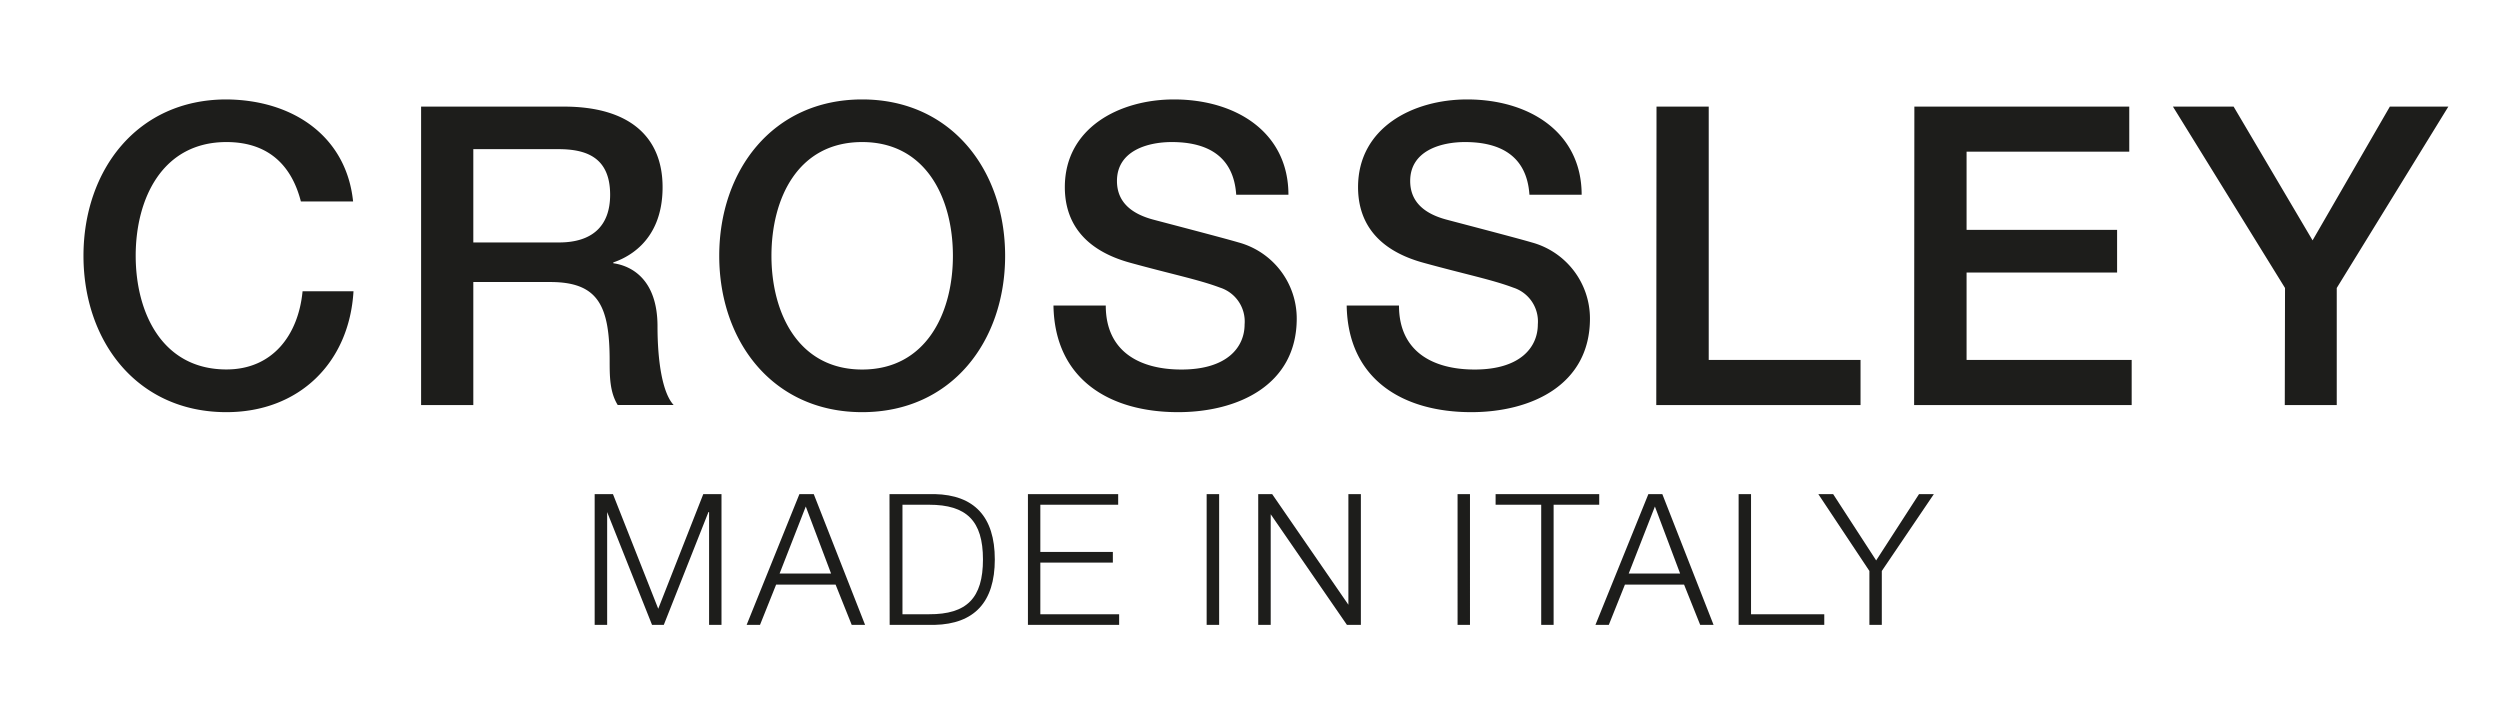
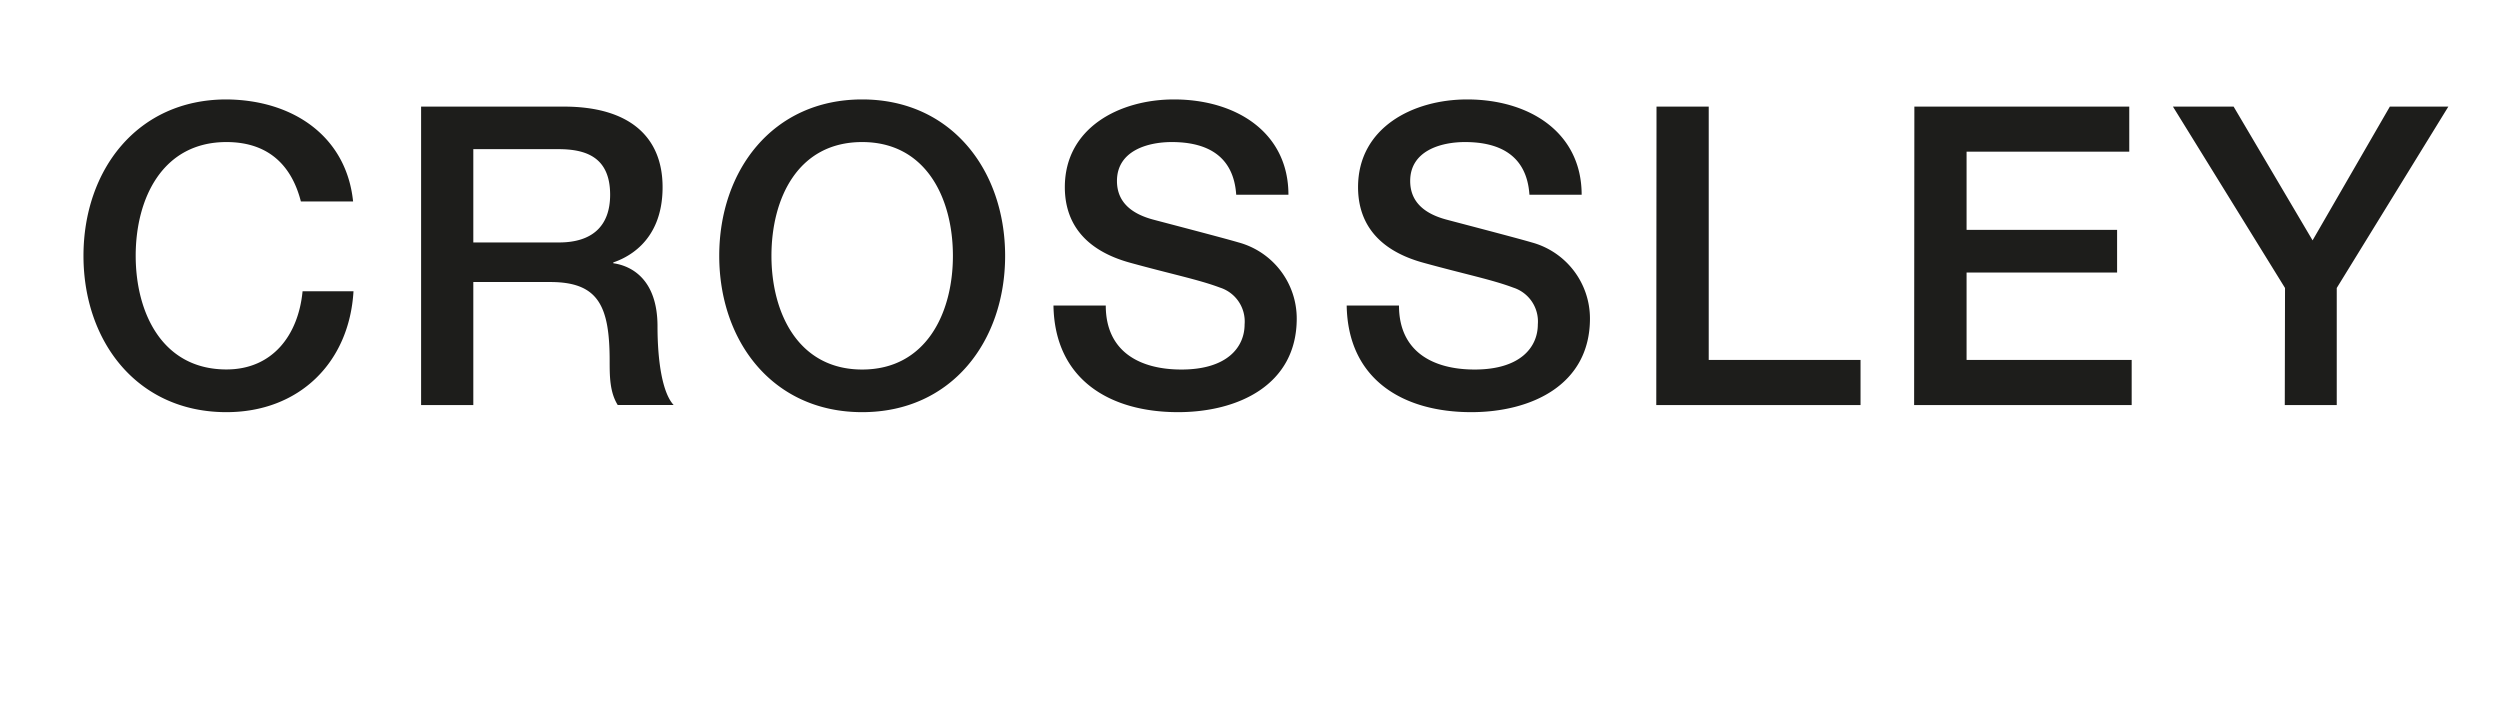
<svg xmlns="http://www.w3.org/2000/svg" id="Livello_1" data-name="Livello 1" viewBox="0 0 310.26 88.79">
  <defs>
    <style>.cls-1{fill:#1d1d1b;}</style>
  </defs>
-   <path class="cls-1" d="M232,77.55h1.54V70.86L240,61.32h-1.84l-5.32,8.23-5.34-8.23h-1.84L232,70.86Zm-16.23,0h10.63V76.23h-9.09V61.32h-1.54ZM205.38,62.86l3.13,8.32h-6.38ZM198,77.55h1.66l2-5H209l2,5h1.66l-6.36-16.23h-1.73ZM185.61,62.64h5.66V77.55h1.54V62.64h5.66V61.32H185.61Zm-4.72,14.91h1.54V61.32h-1.54Zm-24.74,0h1.55V63.82h0l9.46,13.73h1.73V61.32h-1.55V75.05h0l-9.46-13.73h-1.73Zm-6.4,0h1.55V61.32h-1.55Zm-22.18,0h11.32V76.23h-9.78V69.82h9V68.5h-9V62.64h9.66V61.32h-11.2Zm-17.16,0H116c4.89-.12,7.46-2.8,7.46-8.12s-2.57-8-7.46-8.11h-5.61ZM112,62.64h3.3c4.66,0,6.69,2,6.69,6.79s-2,6.82-6.69,6.8H112Zm-12,.22,3.14,8.32H96.75ZM92.66,77.55h1.66l2-5h7.38l2,5h1.66l-6.37-16.23H99.21Zm-18.86,0h1.55v-14h0l5.57,14h1.46l5.54-14H88v14h1.54V61.32H87.28L81.69,75.55,76.07,61.32H73.8Z" />
  <path class="cls-1" d="M283.55,50.27H290V35.74l13.85-22.51h-7.26L287,29.83l-9.8-16.6h-7.53l13.91,22.51Zm-46,0h27v-5.6H244.06V33.82h18.68V28.53H244.06V18.82h20.19V13.23H237.58Zm-32,0H230.9v-5.6H212.06V13.23h-6.48ZM167.13,37.92c.15,9.19,7,13.23,15.46,13.23,7.37,0,14.73-3.32,14.73-11.62a9.79,9.79,0,0,0-7.21-9.44c-1.92-.57-10.12-2.7-10.69-2.86-2.65-.73-4.41-2.18-4.41-4.77,0-3.74,3.79-4.83,6.8-4.83,4.46,0,7.68,1.77,8,6.54h6.48c0-7.73-6.48-11.83-14.21-11.83-6.7,0-13.54,3.48-13.54,10.89,0,3.85,1.86,7.69,8.19,9.4,5.09,1.4,8.46,2.08,11.06,3.06a4.41,4.41,0,0,1,3.06,4.57c0,2.8-2.13,5.6-7.84,5.6-5.19,0-9.39-2.23-9.39-7.94Zm-36.39,0c.15,9.19,7,13.23,15.46,13.23,7.37,0,14.73-3.32,14.73-11.62a9.79,9.79,0,0,0-7.21-9.44c-1.92-.57-10.12-2.7-10.69-2.86-2.65-.73-4.41-2.18-4.41-4.77,0-3.74,3.79-4.83,6.8-4.83,4.46,0,7.68,1.77,8,6.54h6.48c0-7.73-6.48-11.83-14.21-11.83-6.7,0-13.54,3.48-13.54,10.89,0,3.85,1.87,7.69,8.19,9.4,5.09,1.4,8.46,2.08,11.06,3.06a4.41,4.41,0,0,1,3.06,4.57c0,2.8-2.13,5.6-7.84,5.6-5.19,0-9.39-2.23-9.39-7.94ZM107,17.63c7.94,0,11.26,7,11.26,14.12S114.92,45.86,107,45.86s-11.26-7-11.26-14.11S99,17.63,107,17.63m0-5.29c-11.11,0-17.74,8.82-17.74,19.41s6.63,19.4,17.74,19.4,17.74-8.81,17.74-19.4S118.09,12.34,107,12.34M52.26,50.27h6.48V35h9.55c6,0,7.37,3,7.37,9.81,0,1.82,0,3.84,1,5.45H83.6c-1.4-1.51-2-5.45-2-9.76,0-5.86-3.26-7.52-5.49-7.83v-.1c1.19-.42,6.12-2.23,6.12-9.34,0-6.28-4.15-10-12.25-10H52.26Zm6.48-31.76H69.28c3.37,0,6.44.94,6.44,5.66,0,3.9-2.24,5.92-6.34,5.92H58.74ZM43.82,25C43,17,36.46,12.4,28.1,12.34c-11.11,0-17.74,8.82-17.74,19.41S17,51.15,28.1,51.15c9,0,15.25-6.12,15.77-15H37.55c-.52,5.4-3.69,9.7-9.45,9.7-7.94,0-11.26-7-11.26-14.11S20.16,17.63,28.1,17.63c5.4,0,8.15,3.11,9.24,7.37Z" />
</svg>